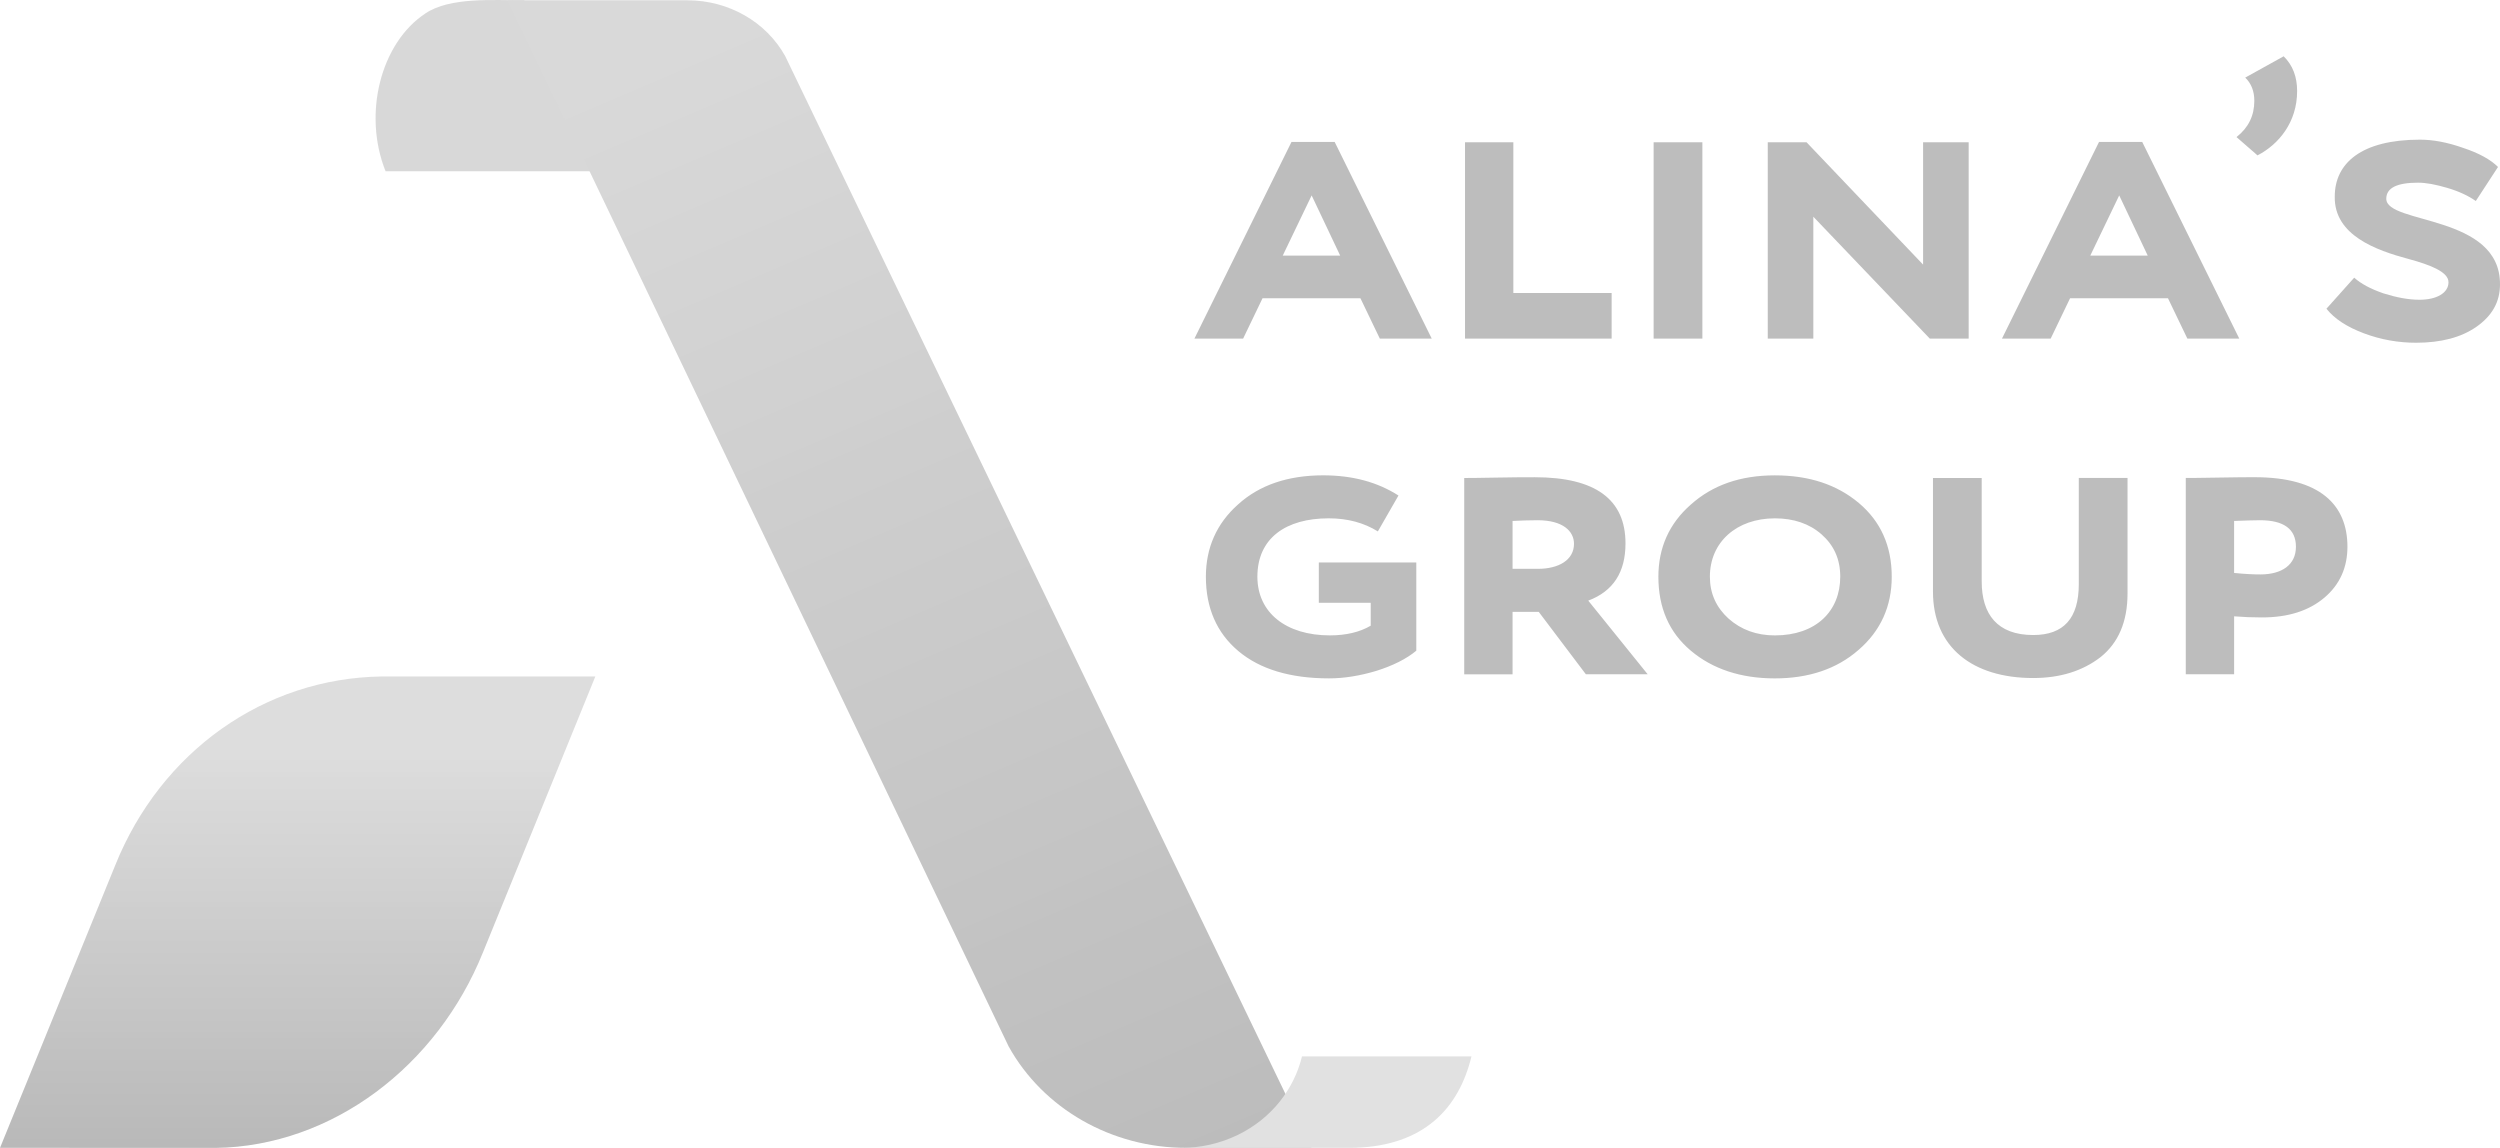
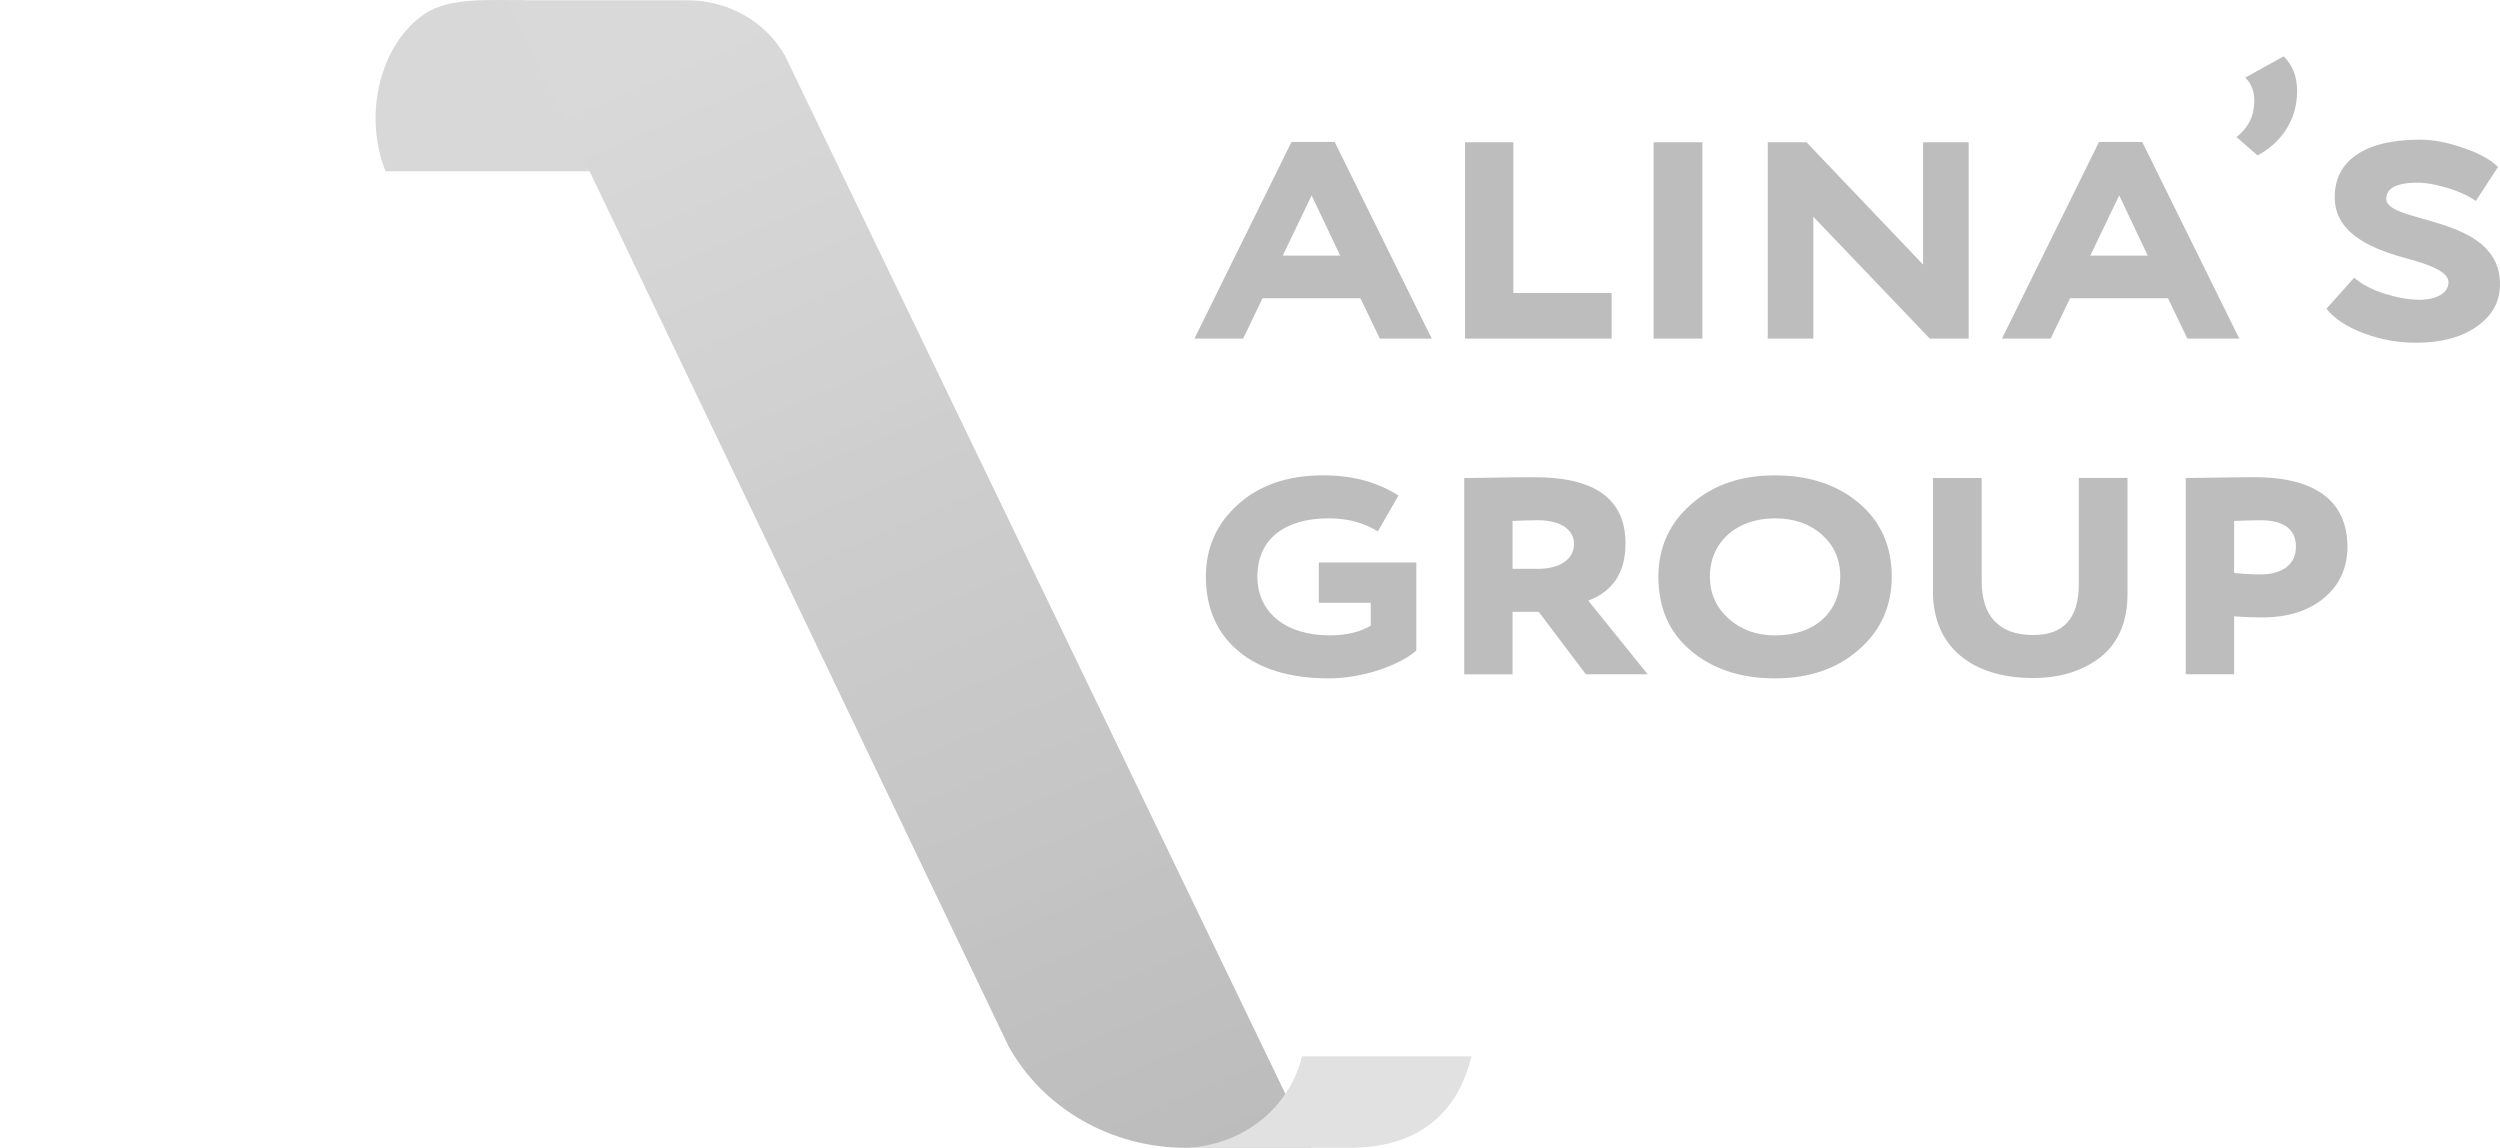
<svg xmlns="http://www.w3.org/2000/svg" width="196" height="90" viewBox="0 0 196 90" fill="none">
  <g opacity="0.52">
    <path d="M97.461 26.548L98.983 23.382H106.657L108.178 26.548H112.249L104.638 11.127H101.253L93.642 26.548H97.463H97.461ZM105.072 20.04H100.567L102.834 15.32L105.07 20.04H105.072ZM126.352 26.548V22.971H118.647V11.156H114.857V26.548H126.35H126.352ZM133.466 26.548V11.156H129.644V26.548H133.466ZM154.342 11.156H150.77V20.744L141.636 11.156H138.592V26.548H142.165V16.991L151.298 26.548H154.343V11.156H154.342ZM160.773 26.548L162.294 23.382H169.968L171.49 26.548H175.56L167.95 11.127H164.564L156.954 26.548H160.775H160.773ZM168.383 20.04H163.878L166.146 15.32L168.382 20.04H168.383ZM176.025 6.085C176.49 6.525 176.739 7.141 176.739 7.903C176.739 9.075 176.274 10.013 175.341 10.746L176.988 12.182C178.635 11.331 180.095 9.602 180.095 7.139C180.095 6.026 179.753 5.117 179.039 4.413L176.026 6.084L176.025 6.085ZM191.962 22.122C191.962 22.972 191.029 23.5 189.694 23.5C188.825 23.5 187.892 23.324 186.867 23.001C185.842 22.65 185.096 22.239 184.569 21.77L182.394 24.203C183.016 24.994 184.01 25.639 185.345 26.138C186.681 26.637 188.049 26.871 189.414 26.871C191.371 26.871 192.956 26.46 194.167 25.61C195.378 24.759 196 23.674 196 22.297C196.031 16.785 187.084 17.606 187.084 15.583C187.084 14.732 187.922 14.322 189.569 14.322C190.222 14.322 190.967 14.468 191.867 14.732C192.769 14.996 193.514 15.348 194.104 15.758L195.844 13.09C195.253 12.504 194.353 12.006 193.109 11.594C191.867 11.155 190.748 10.949 189.724 10.949C185.126 10.949 183.045 12.797 183.045 15.405C182.983 18.454 186.306 19.626 188.822 20.302C190.562 20.77 191.96 21.328 191.96 22.119L191.962 22.122ZM107.464 47.264V49.053C106.626 49.551 105.538 49.814 104.264 49.814C100.816 49.814 98.579 48.026 98.579 45.211C98.579 42.191 100.816 40.637 104.171 40.637C105.662 40.637 106.936 40.989 108.024 41.663L109.64 38.849C107.993 37.794 106.036 37.266 103.737 37.266C100.972 37.266 98.735 38.028 97.057 39.553C95.379 41.047 94.541 42.953 94.541 45.211C94.541 47.644 95.379 49.609 97.088 51.045C98.797 52.481 101.188 53.185 104.202 53.185C105.382 53.185 106.626 52.98 107.9 52.598C109.205 52.188 110.261 51.66 111.038 51.015V44.096H103.396V47.262H107.465L107.464 47.264ZM118.585 47.968H120.636L124.332 52.864H129.179L124.519 47.089C126.476 46.356 127.439 44.861 127.439 42.604C127.439 39.145 125.077 37.415 120.325 37.415C119.672 37.415 118.647 37.415 117.249 37.444C115.882 37.474 115.075 37.474 114.795 37.474V52.866H118.585V47.969V47.968ZM120.543 40.786C122.562 40.786 123.401 41.666 123.401 42.632C123.401 43.893 122.221 44.596 120.574 44.596H118.585V40.844C119.176 40.815 119.827 40.786 120.543 40.786ZM130.017 45.212C130.017 47.645 130.855 49.581 132.564 51.017C134.273 52.453 136.478 53.186 139.149 53.186C141.79 53.186 143.996 52.453 145.704 50.959C147.444 49.463 148.313 47.529 148.313 45.212C148.313 42.809 147.444 40.873 145.735 39.437C144.026 38.001 141.851 37.268 139.149 37.268C136.446 37.268 134.272 38.03 132.564 39.555C130.855 41.05 130.017 42.956 130.017 45.214V45.212ZM134.055 45.212C134.055 42.486 136.168 40.638 139.149 40.638C140.609 40.638 141.853 41.048 142.815 41.899C143.778 42.75 144.275 43.834 144.275 45.212C144.275 47.91 142.38 49.816 139.149 49.816C137.72 49.816 136.508 49.376 135.515 48.496C134.552 47.616 134.055 46.532 134.055 45.212ZM162.977 37.472V45.799C162.977 48.467 161.797 49.786 159.404 49.786C156.577 49.786 155.366 48.144 155.366 45.594V37.474H151.545V46.386C151.545 50.754 154.652 53.158 159.404 53.158C161.517 53.158 163.288 52.6 164.686 51.516C166.084 50.402 166.798 48.731 166.798 46.532V37.472H162.977ZM175.154 48.32C175.869 48.378 176.583 48.407 177.329 48.407C179.41 48.407 181.025 47.88 182.237 46.853C183.448 45.827 184.039 44.478 184.039 42.866C184.039 39.582 181.895 37.413 176.77 37.413C176.305 37.413 175.341 37.413 173.943 37.442C172.545 37.471 171.676 37.471 171.365 37.471V52.863H175.155V48.319L175.154 48.32ZM177.174 40.786C179.068 40.786 180.001 41.489 180.001 42.867C180.001 44.274 178.914 45.036 177.205 45.036C176.707 45.036 176.025 45.007 175.154 44.919V40.844C175.992 40.815 176.645 40.786 177.174 40.786Z" fill="#818181" />
    <path fill-rule="evenodd" clip-rule="evenodd" d="M41.105 0.023C38.655 0.023 35.284 -0.244 33.363 1.045C29.84 3.36 28.429 8.935 30.228 13.425H46.619C44.779 8.959 42.94 4.493 41.105 0.023Z" fill="#B5B5B5" />
-     <path fill-rule="evenodd" clip-rule="evenodd" d="M29.894 53.036C20.734 53.18 12.628 58.892 9.032 67.843L0 89.993L16.9 90C26.061 89.856 34.282 83.583 37.878 74.633L46.675 53.036H29.894Z" fill="url(#paint0_linear_2052_92)" />
    <path fill-rule="evenodd" clip-rule="evenodd" d="M93 89.993C87.15 89.993 81.783 86.926 79.074 82.033L39.803 0.023H53.901C57.118 0.023 60.069 1.71 61.56 4.401L102.816 89.992H93.001L93 89.993Z" fill="url(#paint1_linear_2052_92)" />
    <path fill-rule="evenodd" clip-rule="evenodd" d="M115.363 82.82H102.078C101.456 85.38 99.697 87.685 97.056 88.972C95.636 89.664 94.113 89.993 92.603 89.993H105.889C105.994 89.993 106.096 89.99 106.201 89.988C111.63 89.824 114.37 86.916 115.363 82.82Z" fill="#C5C5C5" />
  </g>
  <defs>
    <linearGradient id="paint0_linear_2052_92" x1="23.63" y1="89.542" x2="23.63" y2="58.958" gradientUnits="userSpaceOnUse">
      <stop stop-color="#797979" />
      <stop offset="1" stop-color="#BEBEBE" />
    </linearGradient>
    <linearGradient id="paint1_linear_2052_92" x1="59.727" y1="0.001" x2="98.93" y2="91.752" gradientUnits="userSpaceOnUse">
      <stop stop-color="#B7B7B7" />
      <stop offset="1" stop-color="#7D7D7D" />
    </linearGradient>
  </defs>
</svg>